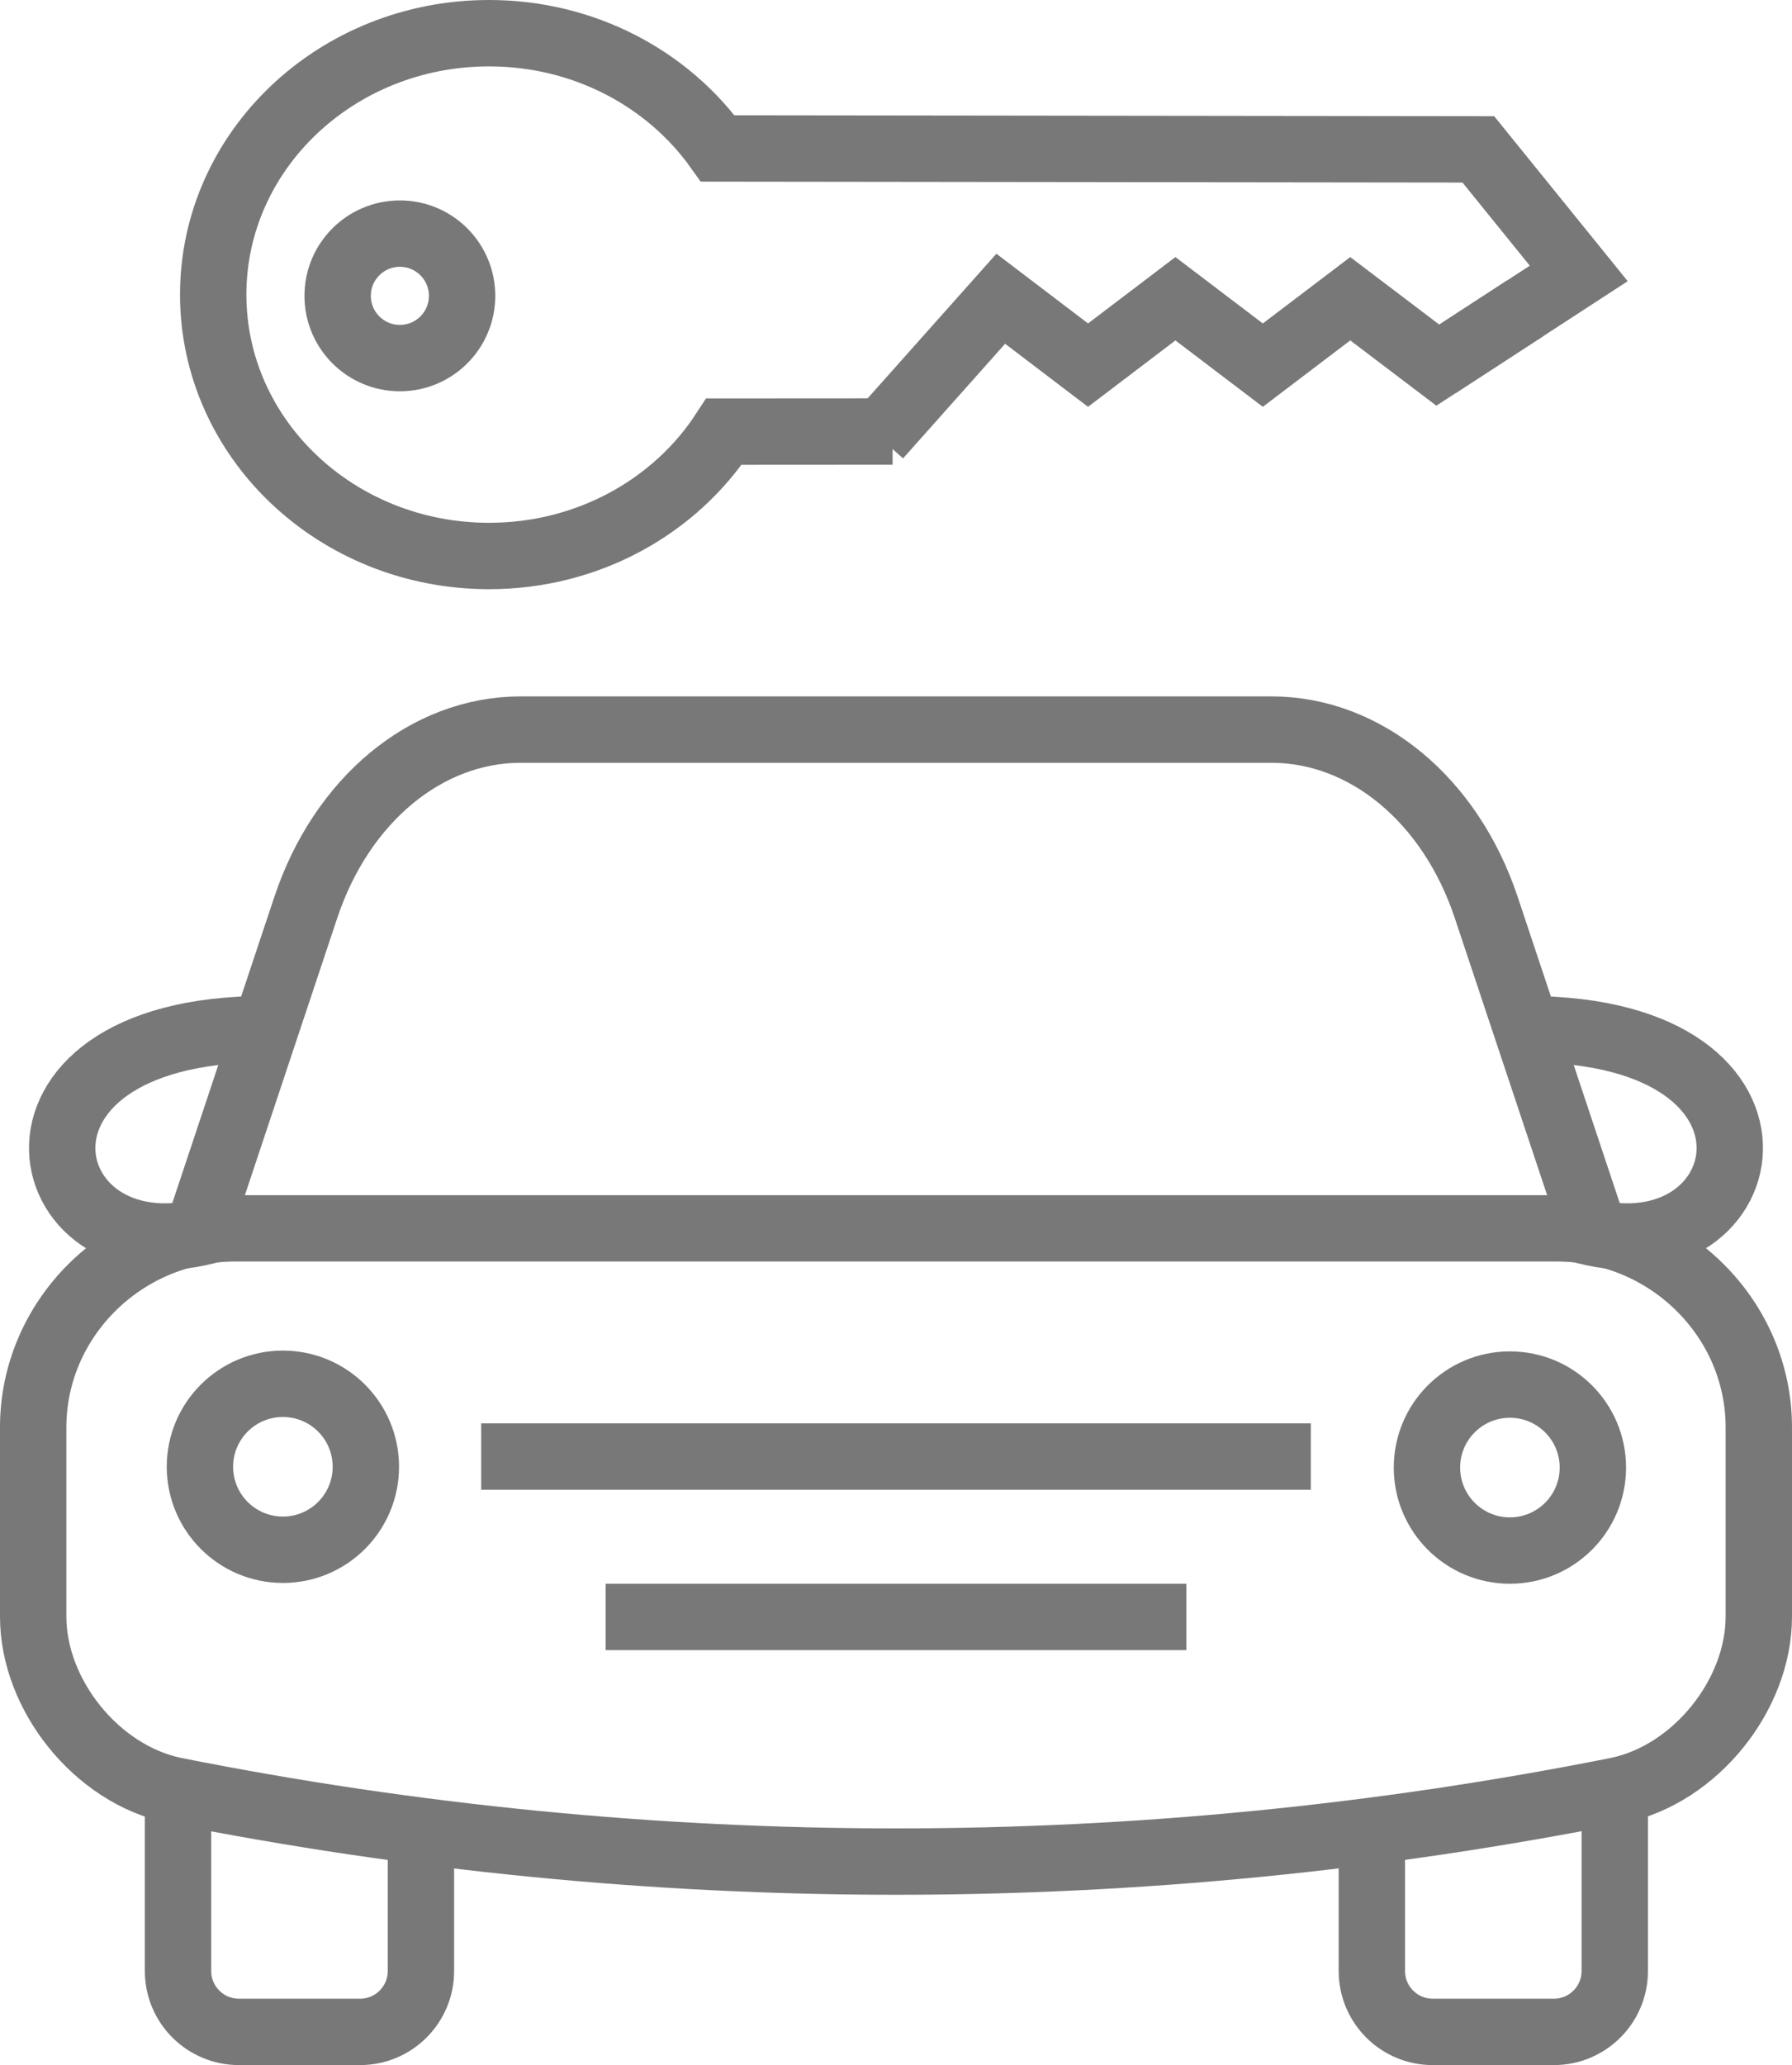
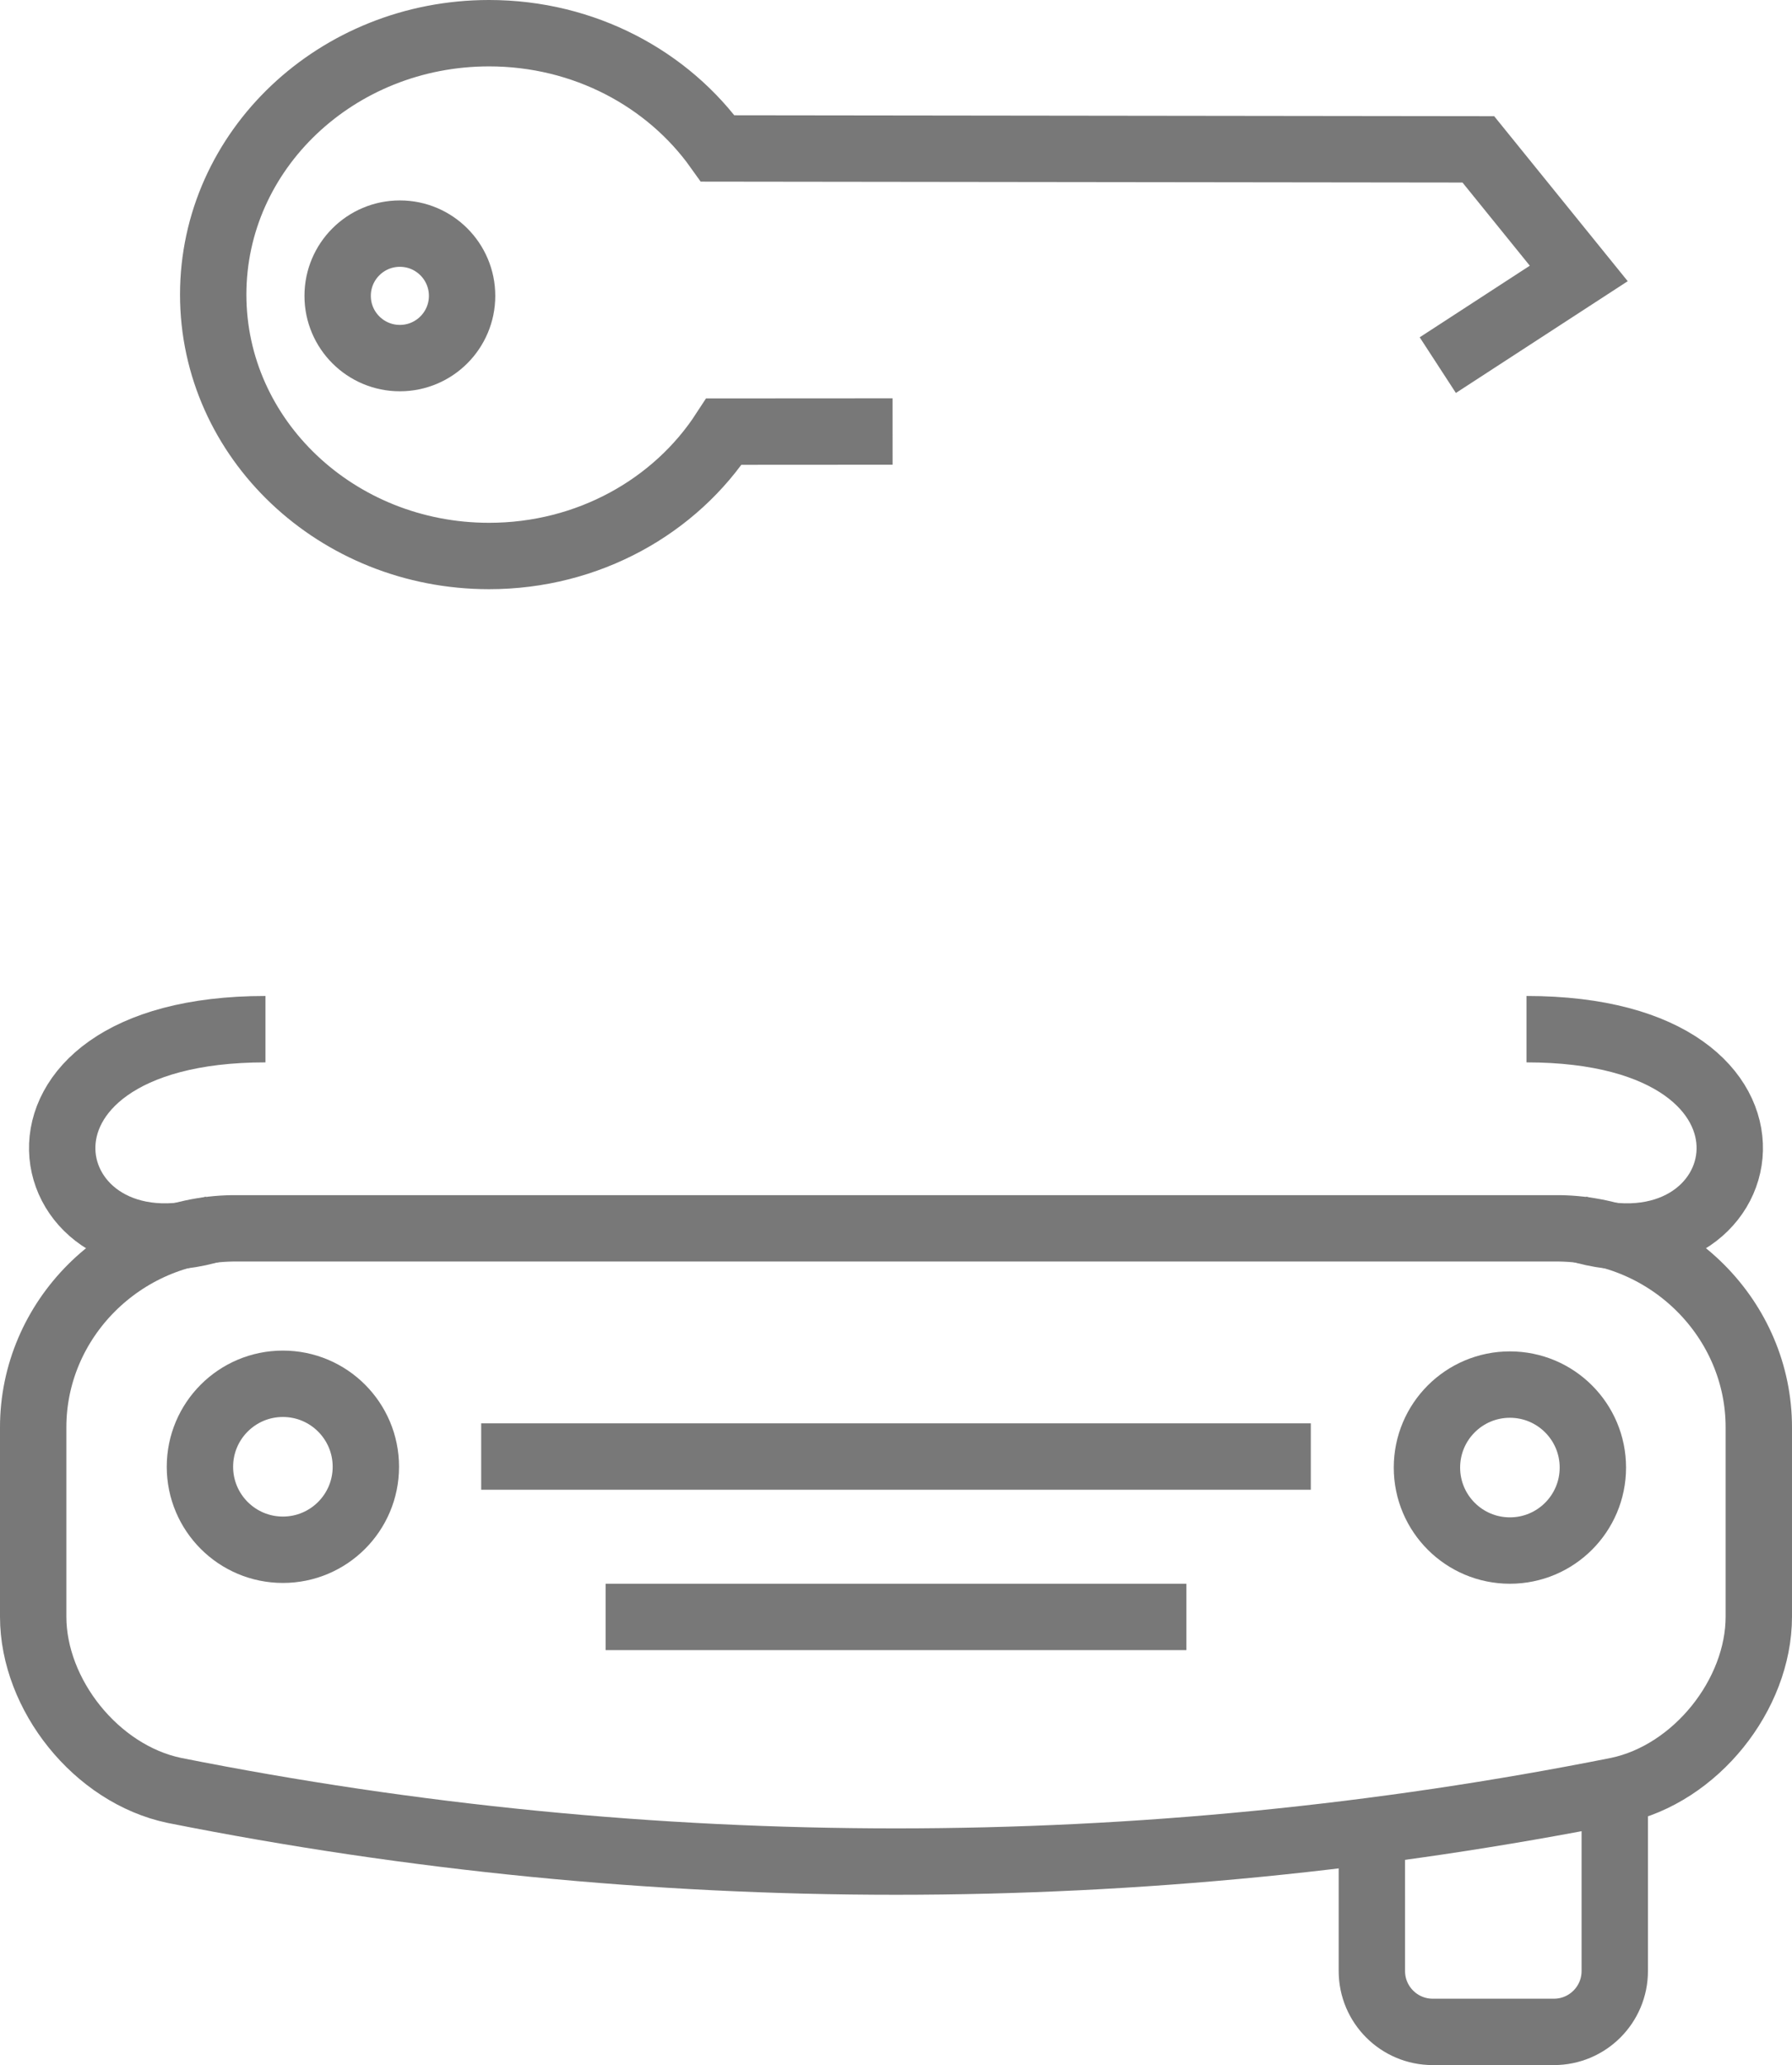
<svg xmlns="http://www.w3.org/2000/svg" version="1.1" x="0px" y="0px" width="54.002px" height="62.213px" viewBox="0 0 54.002 62.213" style="enable-background:new 0 0 54.002 62.213;" xml:space="preserve">
  <style type="text/css">
	.st0{fill:#50D5B6;}
	.st1{fill:none;stroke:#FFFFFF;stroke-width:2;stroke-linecap:round;stroke-miterlimit:10;}
	.st2{fill:none;stroke:#787878;stroke-width:2;stroke-miterlimit:10;}
	.st3{opacity:0.5;fill:none;stroke:#787878;stroke-width:2;stroke-miterlimit:10;}
	.st4{fill:none;stroke:#787878;stroke-width:2;stroke-linecap:round;stroke-miterlimit:10;}
	.st5{fill:#787878;}
	.st6{fill:none;stroke:#787878;stroke-width:2;stroke-miterlimit:10;stroke-dasharray:6,4;}
</style>
  <g id="Layer_1">
</g>
  <g id="Layer_2">
    <g>
      <g>
        <g>
          <path class="st2" d="M48.75,53.938c-14.358,2.859-29.139,2.859-43.497,0C2.897,53.444,1.002,51.051,1,48.707      c0-1.901,0-3.801,0-5.702c-0.003-3.258,2.684-5.949,6-6c13.334,0,26.668,0,40.002,0c3.316,0.05,6.003,2.743,6,6      c0,1.901,0,3.801,0,5.702C53,51.051,51.104,53.444,48.75,53.938z" />
        </g>
-         <path class="st2" d="M6.001,36.98l3.215-9.644c1.08-3.241,3.636-5.356,6.472-5.356h22.627c2.836,0,5.392,2.115,6.472,5.356     l3.215,9.644" />
        <circle class="st2" cx="8.525" cy="44.188" r="2.5" />
        <circle class="st2" cx="45.501" cy="44.212" r="2.5" />
        <line class="st2" x1="14.501" y1="43.88" x2="39.501" y2="43.88" />
        <line class="st2" x1="18.251" y1="48.712" x2="35.751" y2="48.712" />
        <path class="st2" d="M46.001,31.005c8.833,0,7.001,7.708,1.499,6" />
        <path class="st2" d="M8,31.005c-8.833,0-7.001,7.708-1.499,6" />
        <path class="st2" d="M48.661,53.88v5.499c0,1.013-0.821,1.834-1.834,1.834h-3.652c-1.013,0-1.834-0.821-1.834-1.834V54.88" />
-         <path class="st2" d="M5.365,53.88v5.499c0,1.013,0.821,1.834,1.834,1.834h3.652c1.013,0,1.834-0.821,1.834-1.834V54.88" />
      </g>
      <g>
-         <path class="st3" d="M31.05,13" />
        <path class="st2" d="M43.328,11l4.248-2.762L44.55,4.5l-22.92-0.028C20.137,2.377,17.607,1,14.738,1     c-4.591,0-8.313,3.526-8.313,7.875s3.722,7.875,8.313,7.875c2.993,0,5.617-1.499,7.08-3.747L26.898,13" />
-         <polyline class="st2" points="26.467,13.144 30.158,9 32.788,11 35.421,9 38.055,11 40.69,9 43.328,11 45.967,9.284    " />
        <circle class="st2" cx="12.05" cy="8.913" r="1.875" />
      </g>
    </g>
  </g>
</svg>